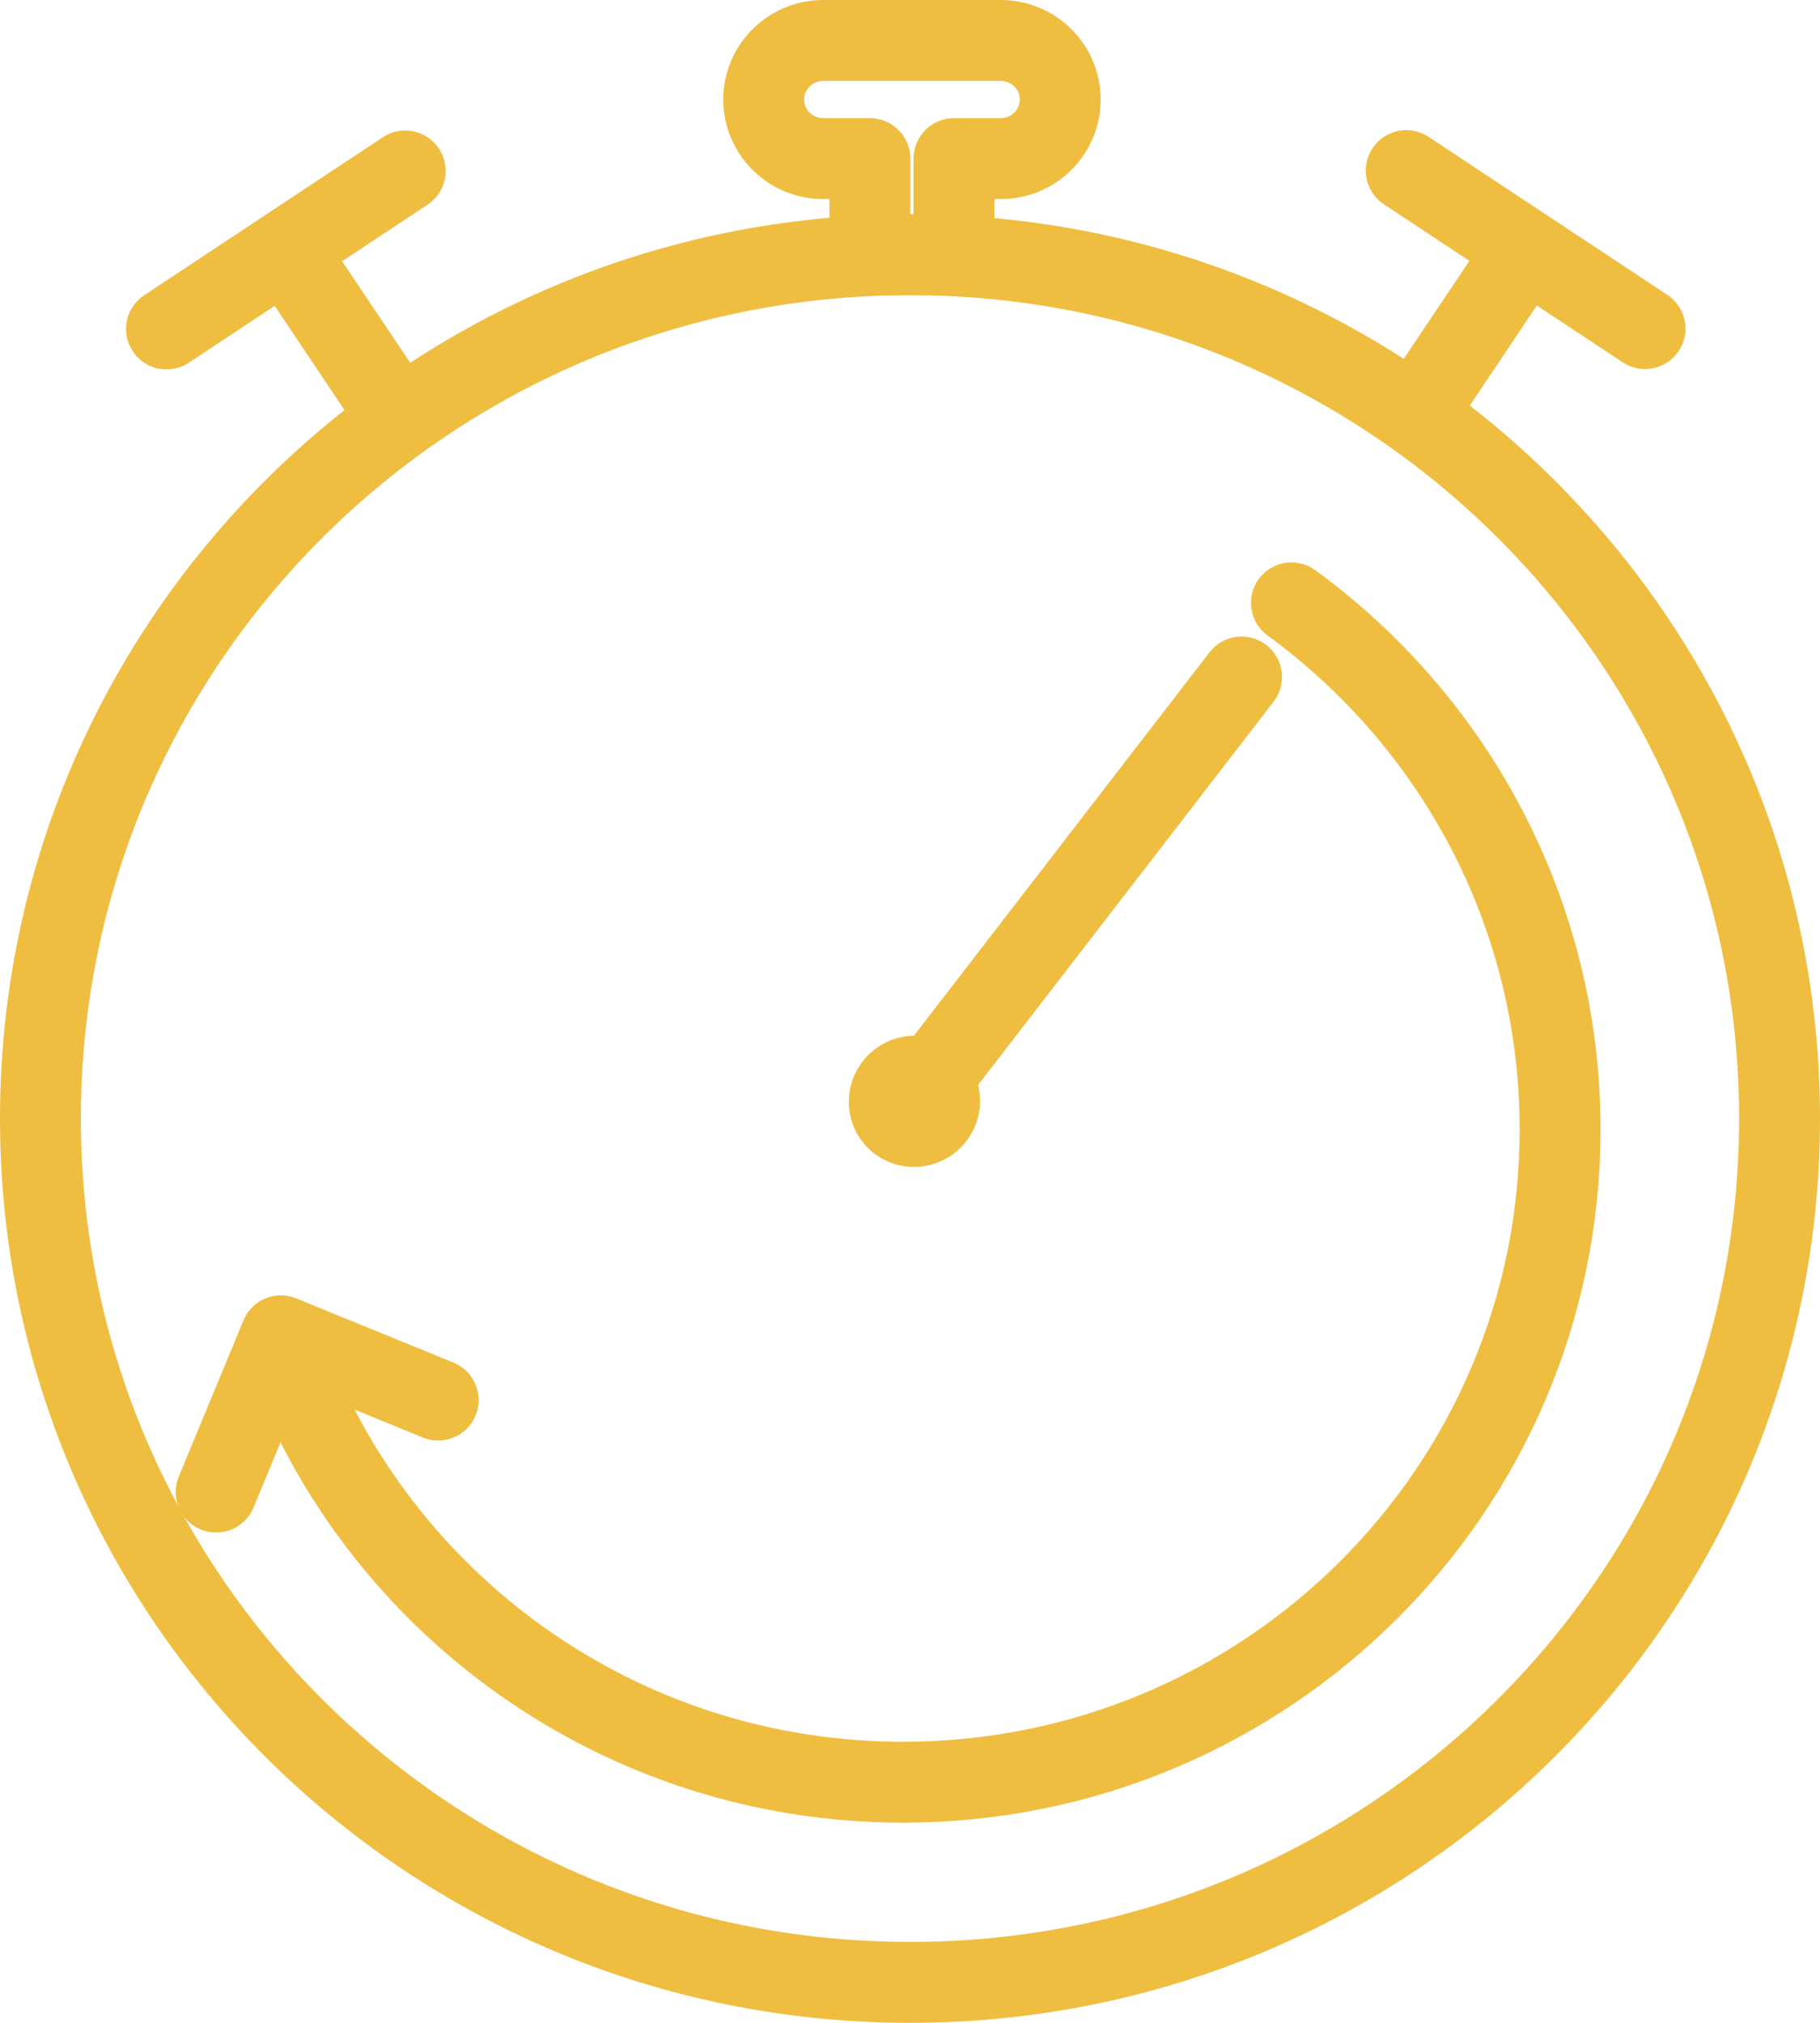
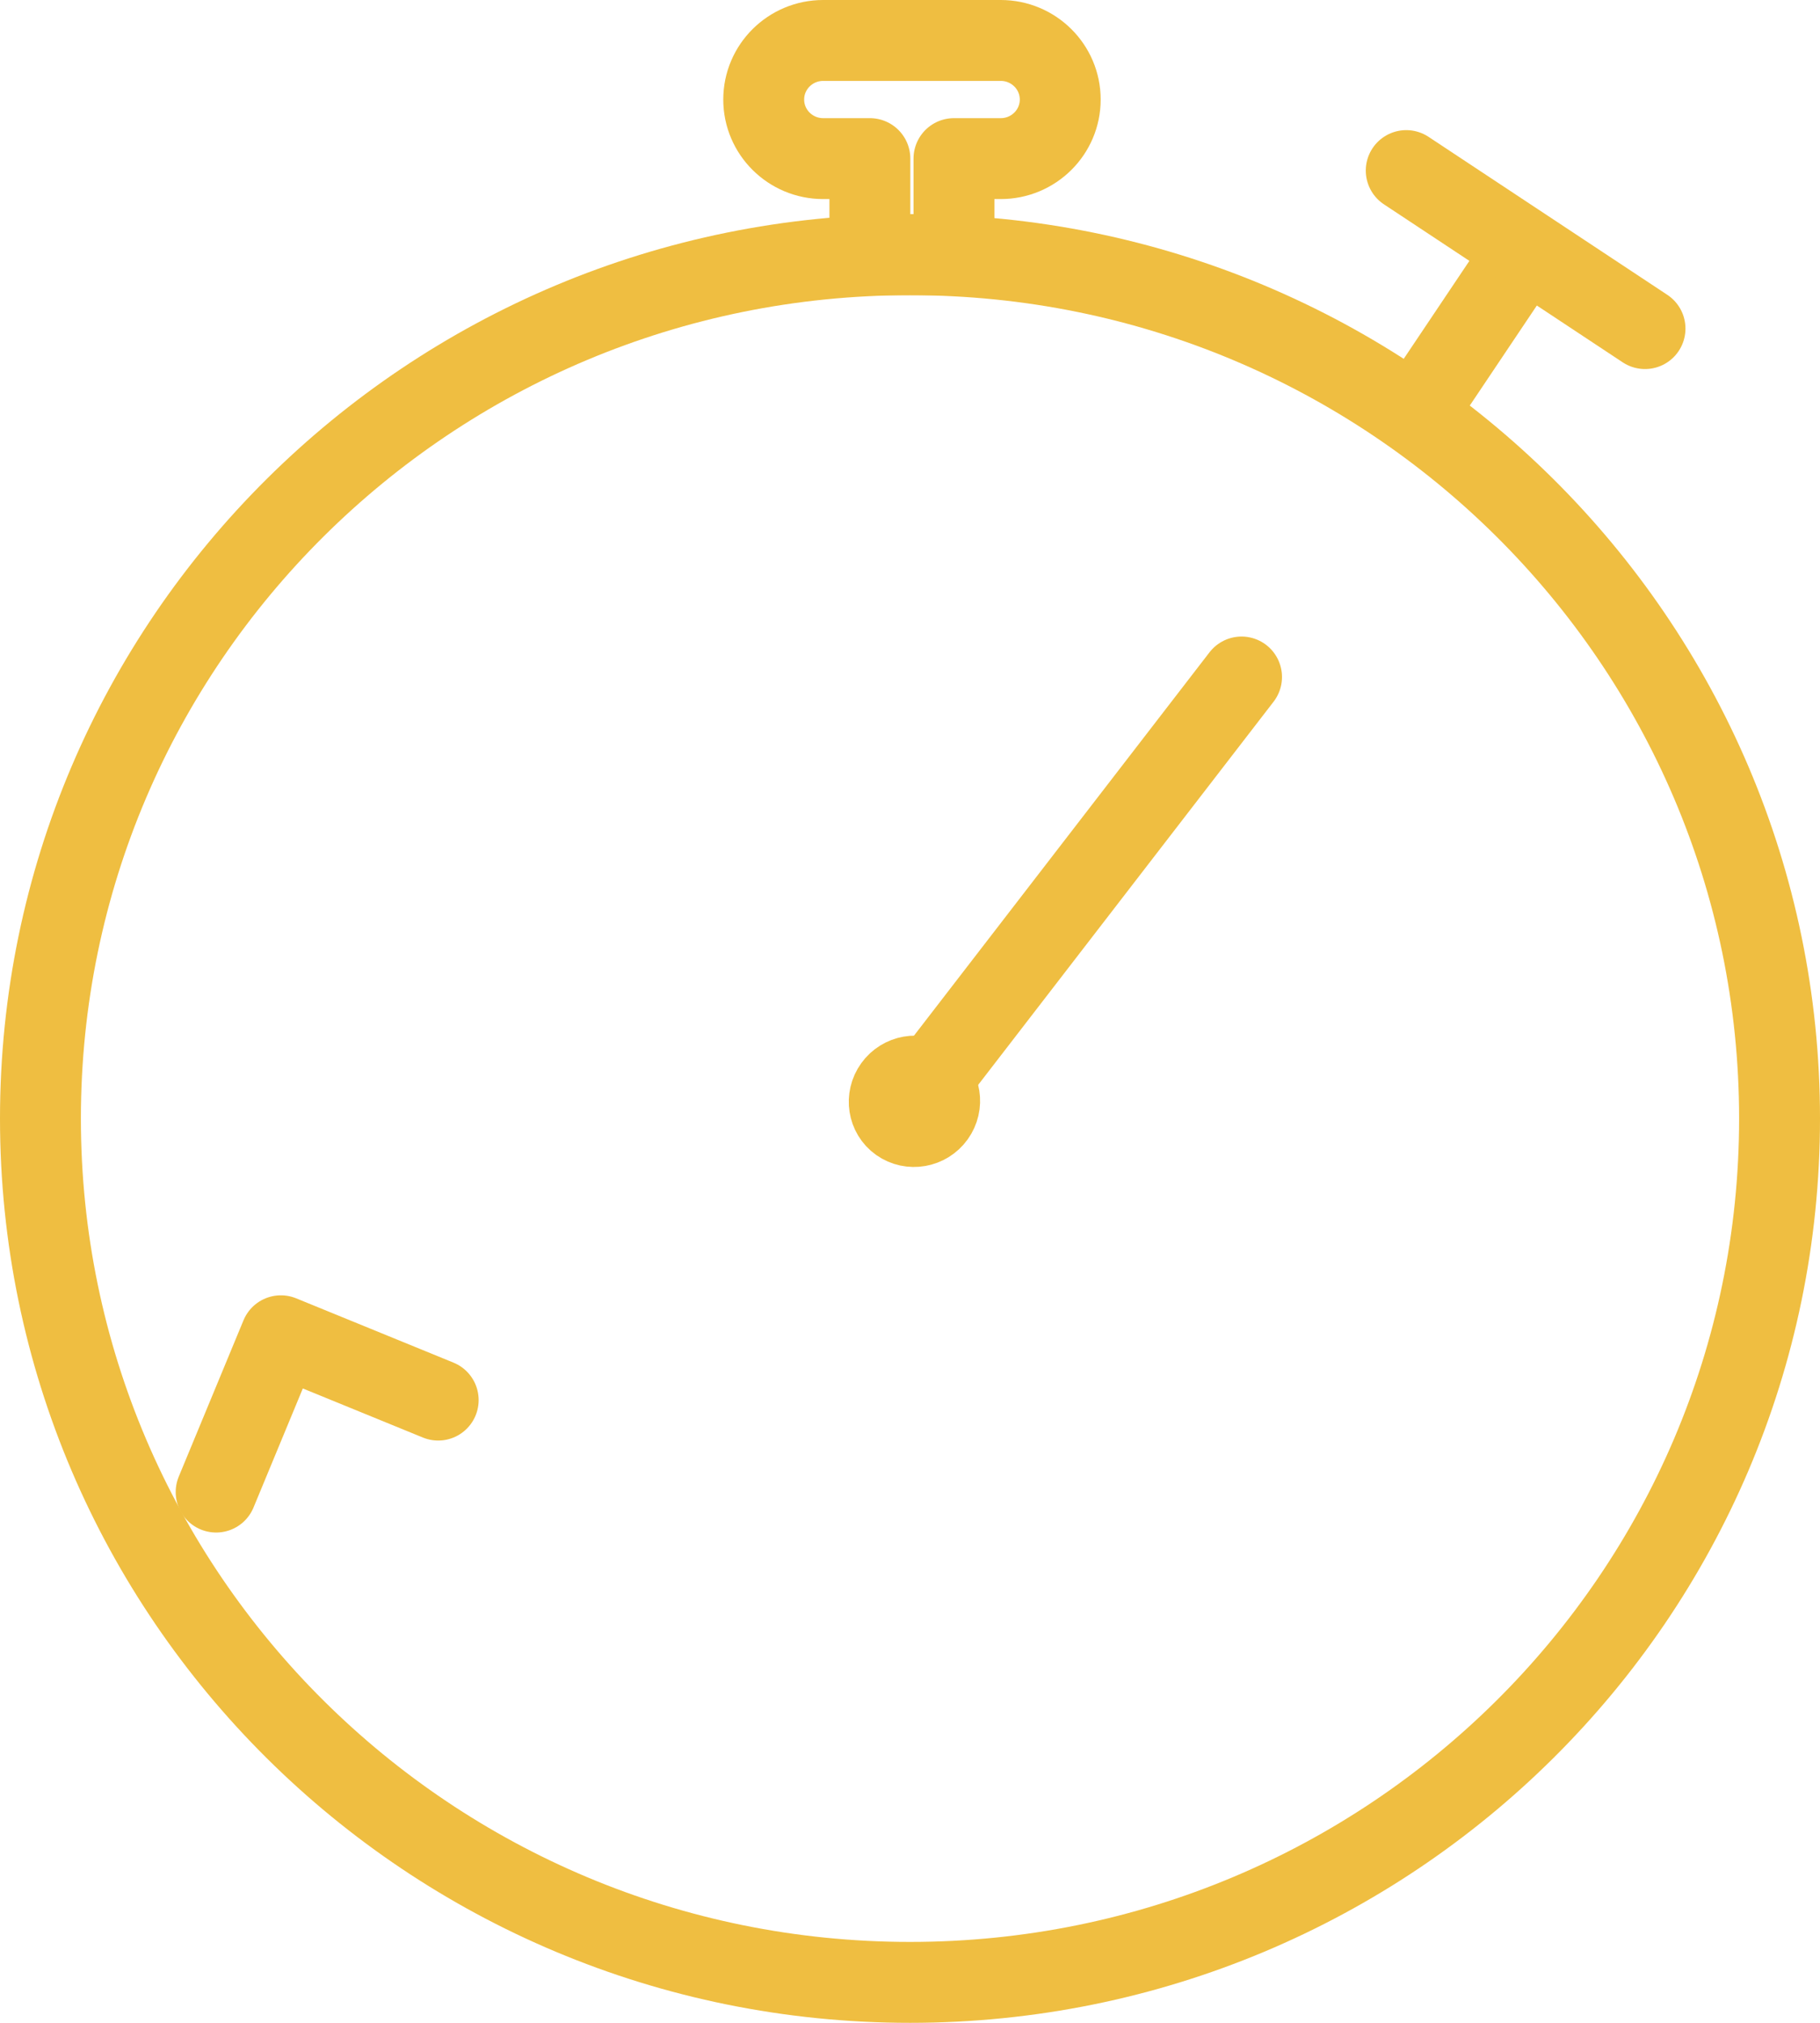
<svg xmlns="http://www.w3.org/2000/svg" width="90" height="100" viewBox="0 0 90 100" fill="none">
  <path fill-rule="evenodd" clip-rule="evenodd" d="M88 55.297C88 78.88 68.748 98 45.002 98C21.252 98 2 78.88 2 55.297C2 31.714 21.252 12.593 45.002 12.593C68.748 12.593 88 31.714 88 55.297Z" stroke="#EFBE41" stroke-width="4" stroke-linecap="round" stroke-linejoin="round" />
-   <path d="M63.862 29.803C71.918 35.674 77.148 45.152 77.148 55.834C77.148 73.656 62.6 88.104 44.655 88.104C30.638 88.104 18.691 79.288 14.137 66.929" stroke="#EFBE41" stroke-width="4" stroke-linecap="round" stroke-linejoin="round" />
  <path fill-rule="evenodd" clip-rule="evenodd" d="M44.213 53.728C43.807 54.291 43.927 55.072 44.483 55.465C45.039 55.858 45.821 55.724 46.227 55.161C46.632 54.594 46.512 53.818 45.956 53.425C45.4 53.027 44.618 53.166 44.213 53.728Z" stroke="#EFBE41" stroke-width="4" stroke-linecap="round" stroke-linejoin="round" />
  <path d="M45.219 54.444L61.395 33.468" stroke="#EFBE41" stroke-width="4" stroke-linecap="round" stroke-linejoin="round" />
  <path d="M10.688 73.761L13.889 66.035L21.669 69.214" stroke="#EFBE41" stroke-width="4" stroke-linecap="round" stroke-linejoin="round" />
  <path fill-rule="evenodd" clip-rule="evenodd" d="M49.488 2H40.706C39.083 2 37.766 3.309 37.766 4.921C37.766 6.533 39.083 7.841 40.706 7.841H43.016V12.592H47.174V7.841H49.488C51.111 7.841 52.429 6.533 52.429 4.921C52.429 3.309 51.111 2 49.488 2Z" stroke="#EFBE41" stroke-width="4" stroke-linecap="round" stroke-linejoin="round" />
-   <path d="M14.973 13.604L19.286 20.038" stroke="#EFBE41" stroke-width="4" stroke-linecap="round" stroke-linejoin="round" />
-   <path d="M8.234 16.262L20.037 8.451" stroke="#EFBE41" stroke-width="4" stroke-linecap="round" stroke-linejoin="round" />
  <path d="M74.607 13.587L70.293 20.02" stroke="#EFBE41" stroke-width="4" stroke-linecap="round" stroke-linejoin="round" />
  <path d="M81.347 16.244L69.539 8.433" stroke="#EFBE41" stroke-width="4" stroke-linecap="round" stroke-linejoin="round" />
</svg>